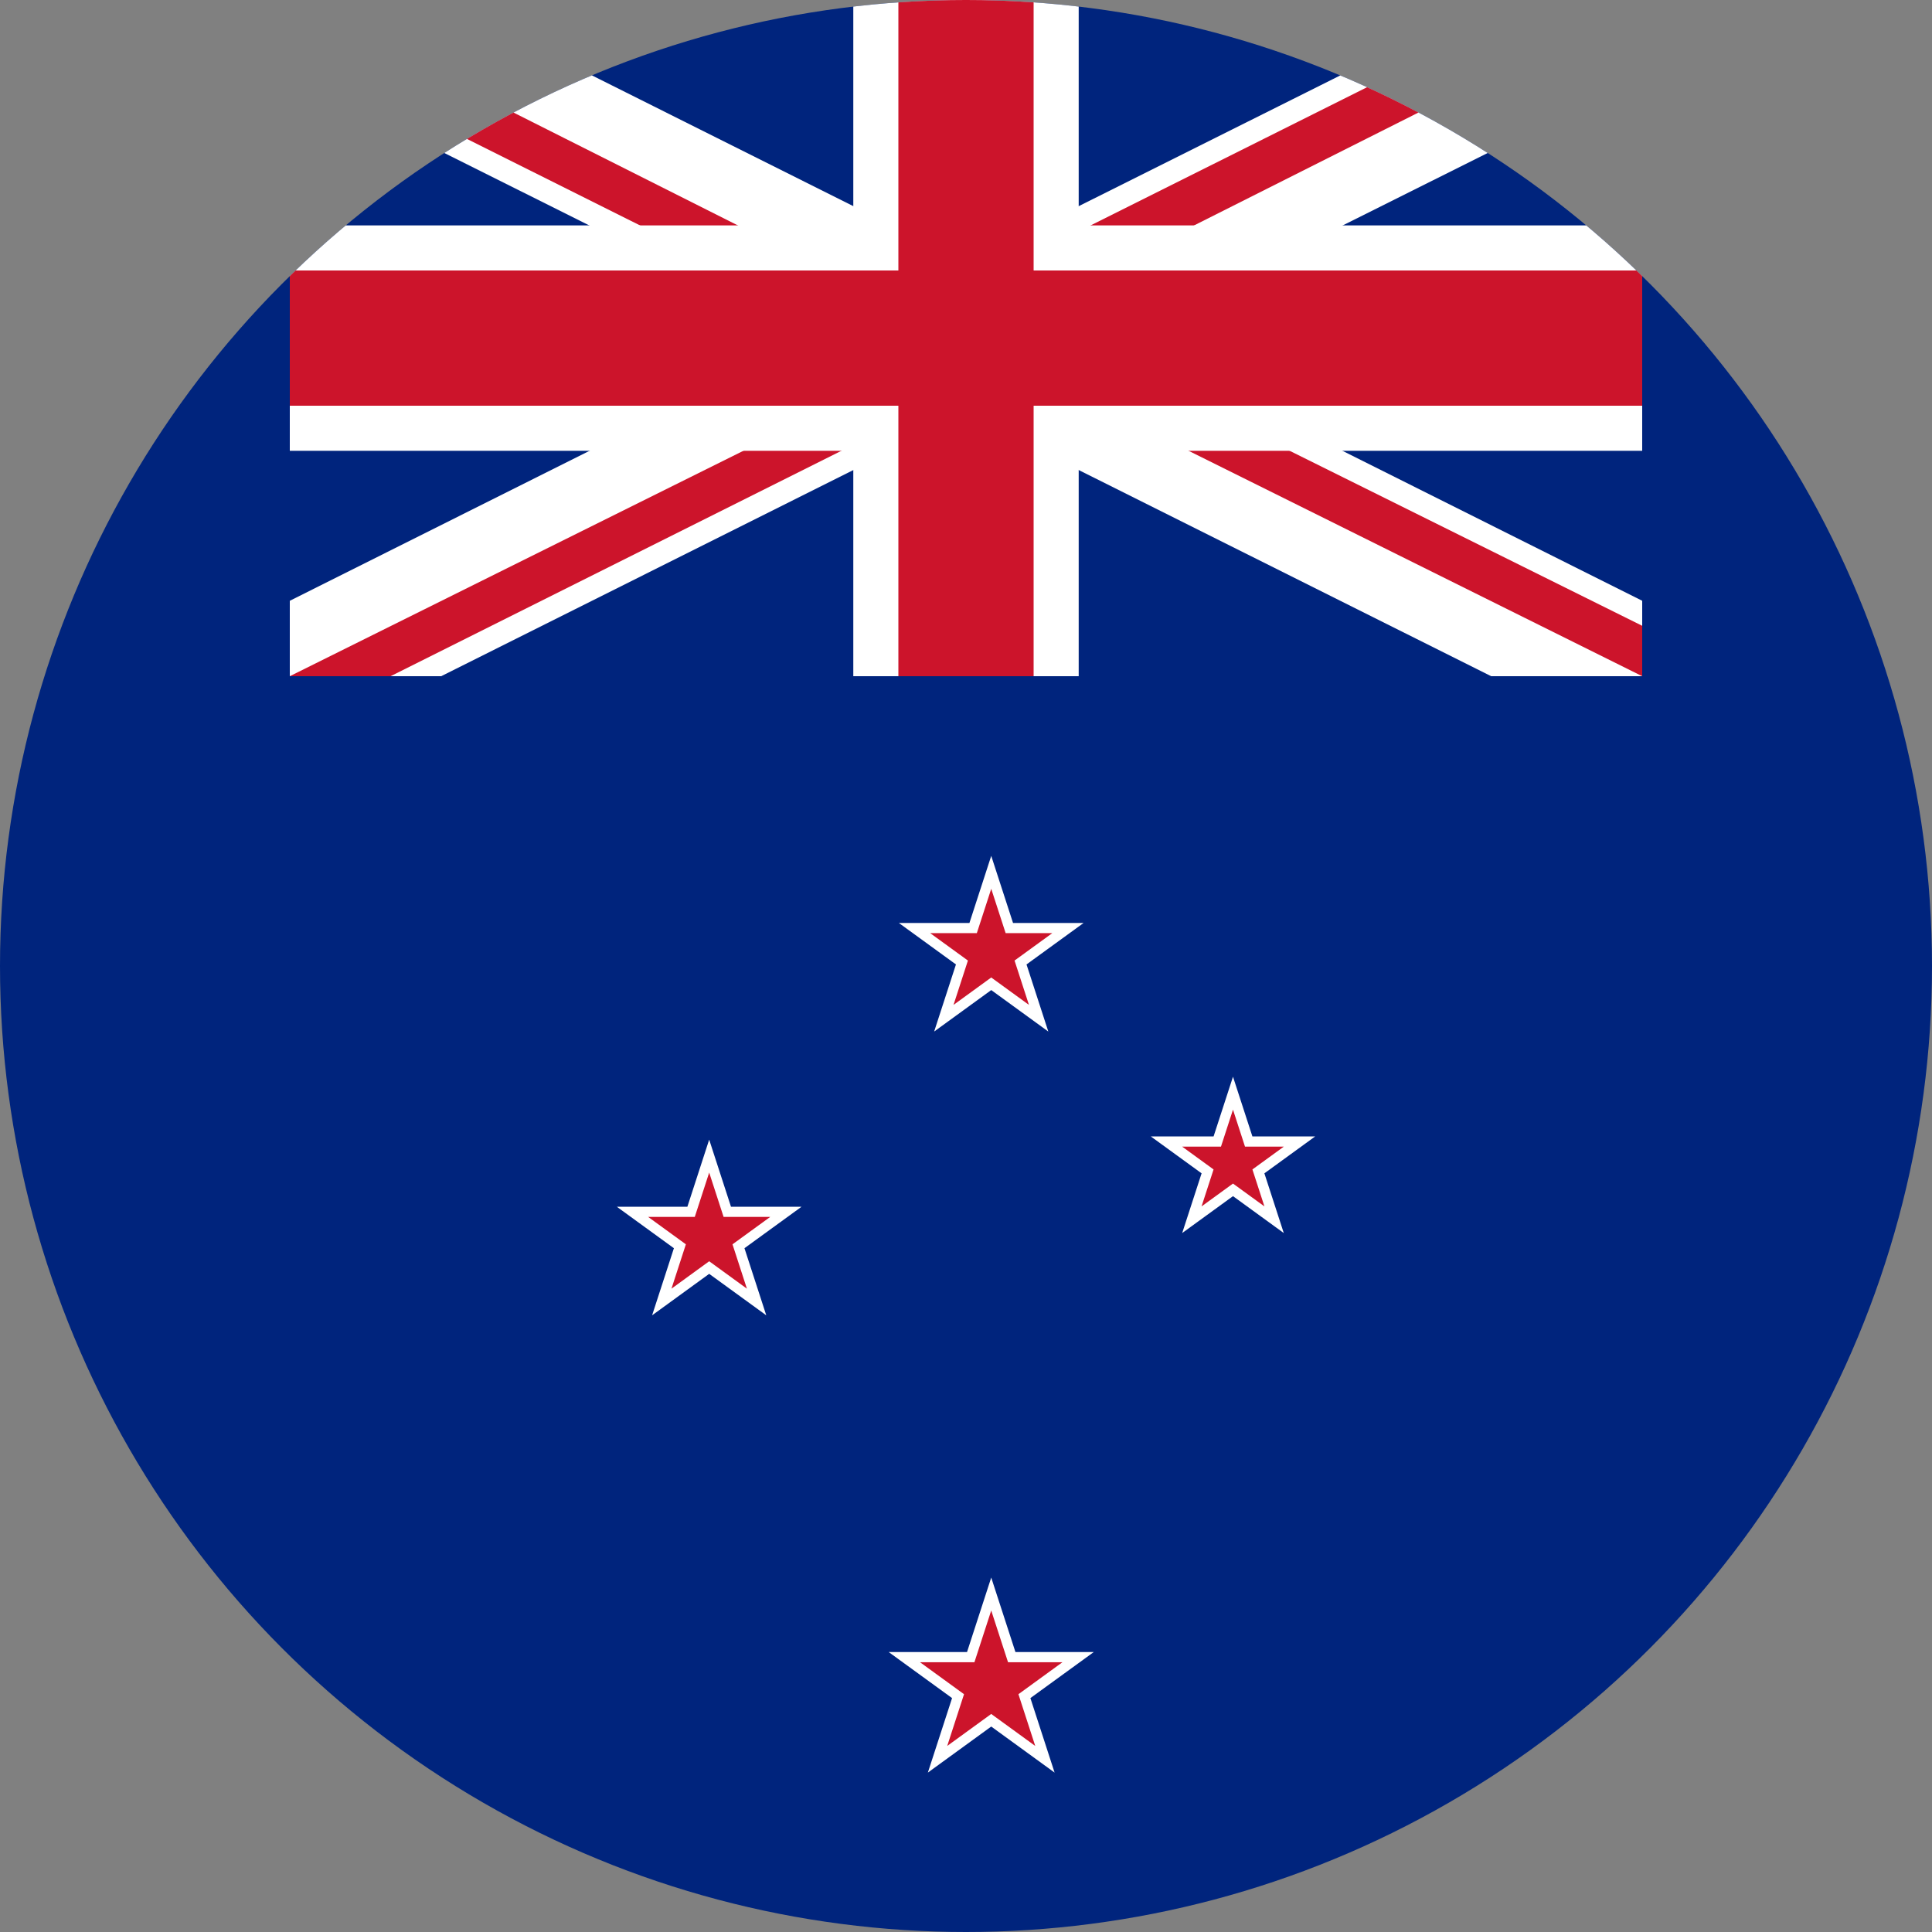
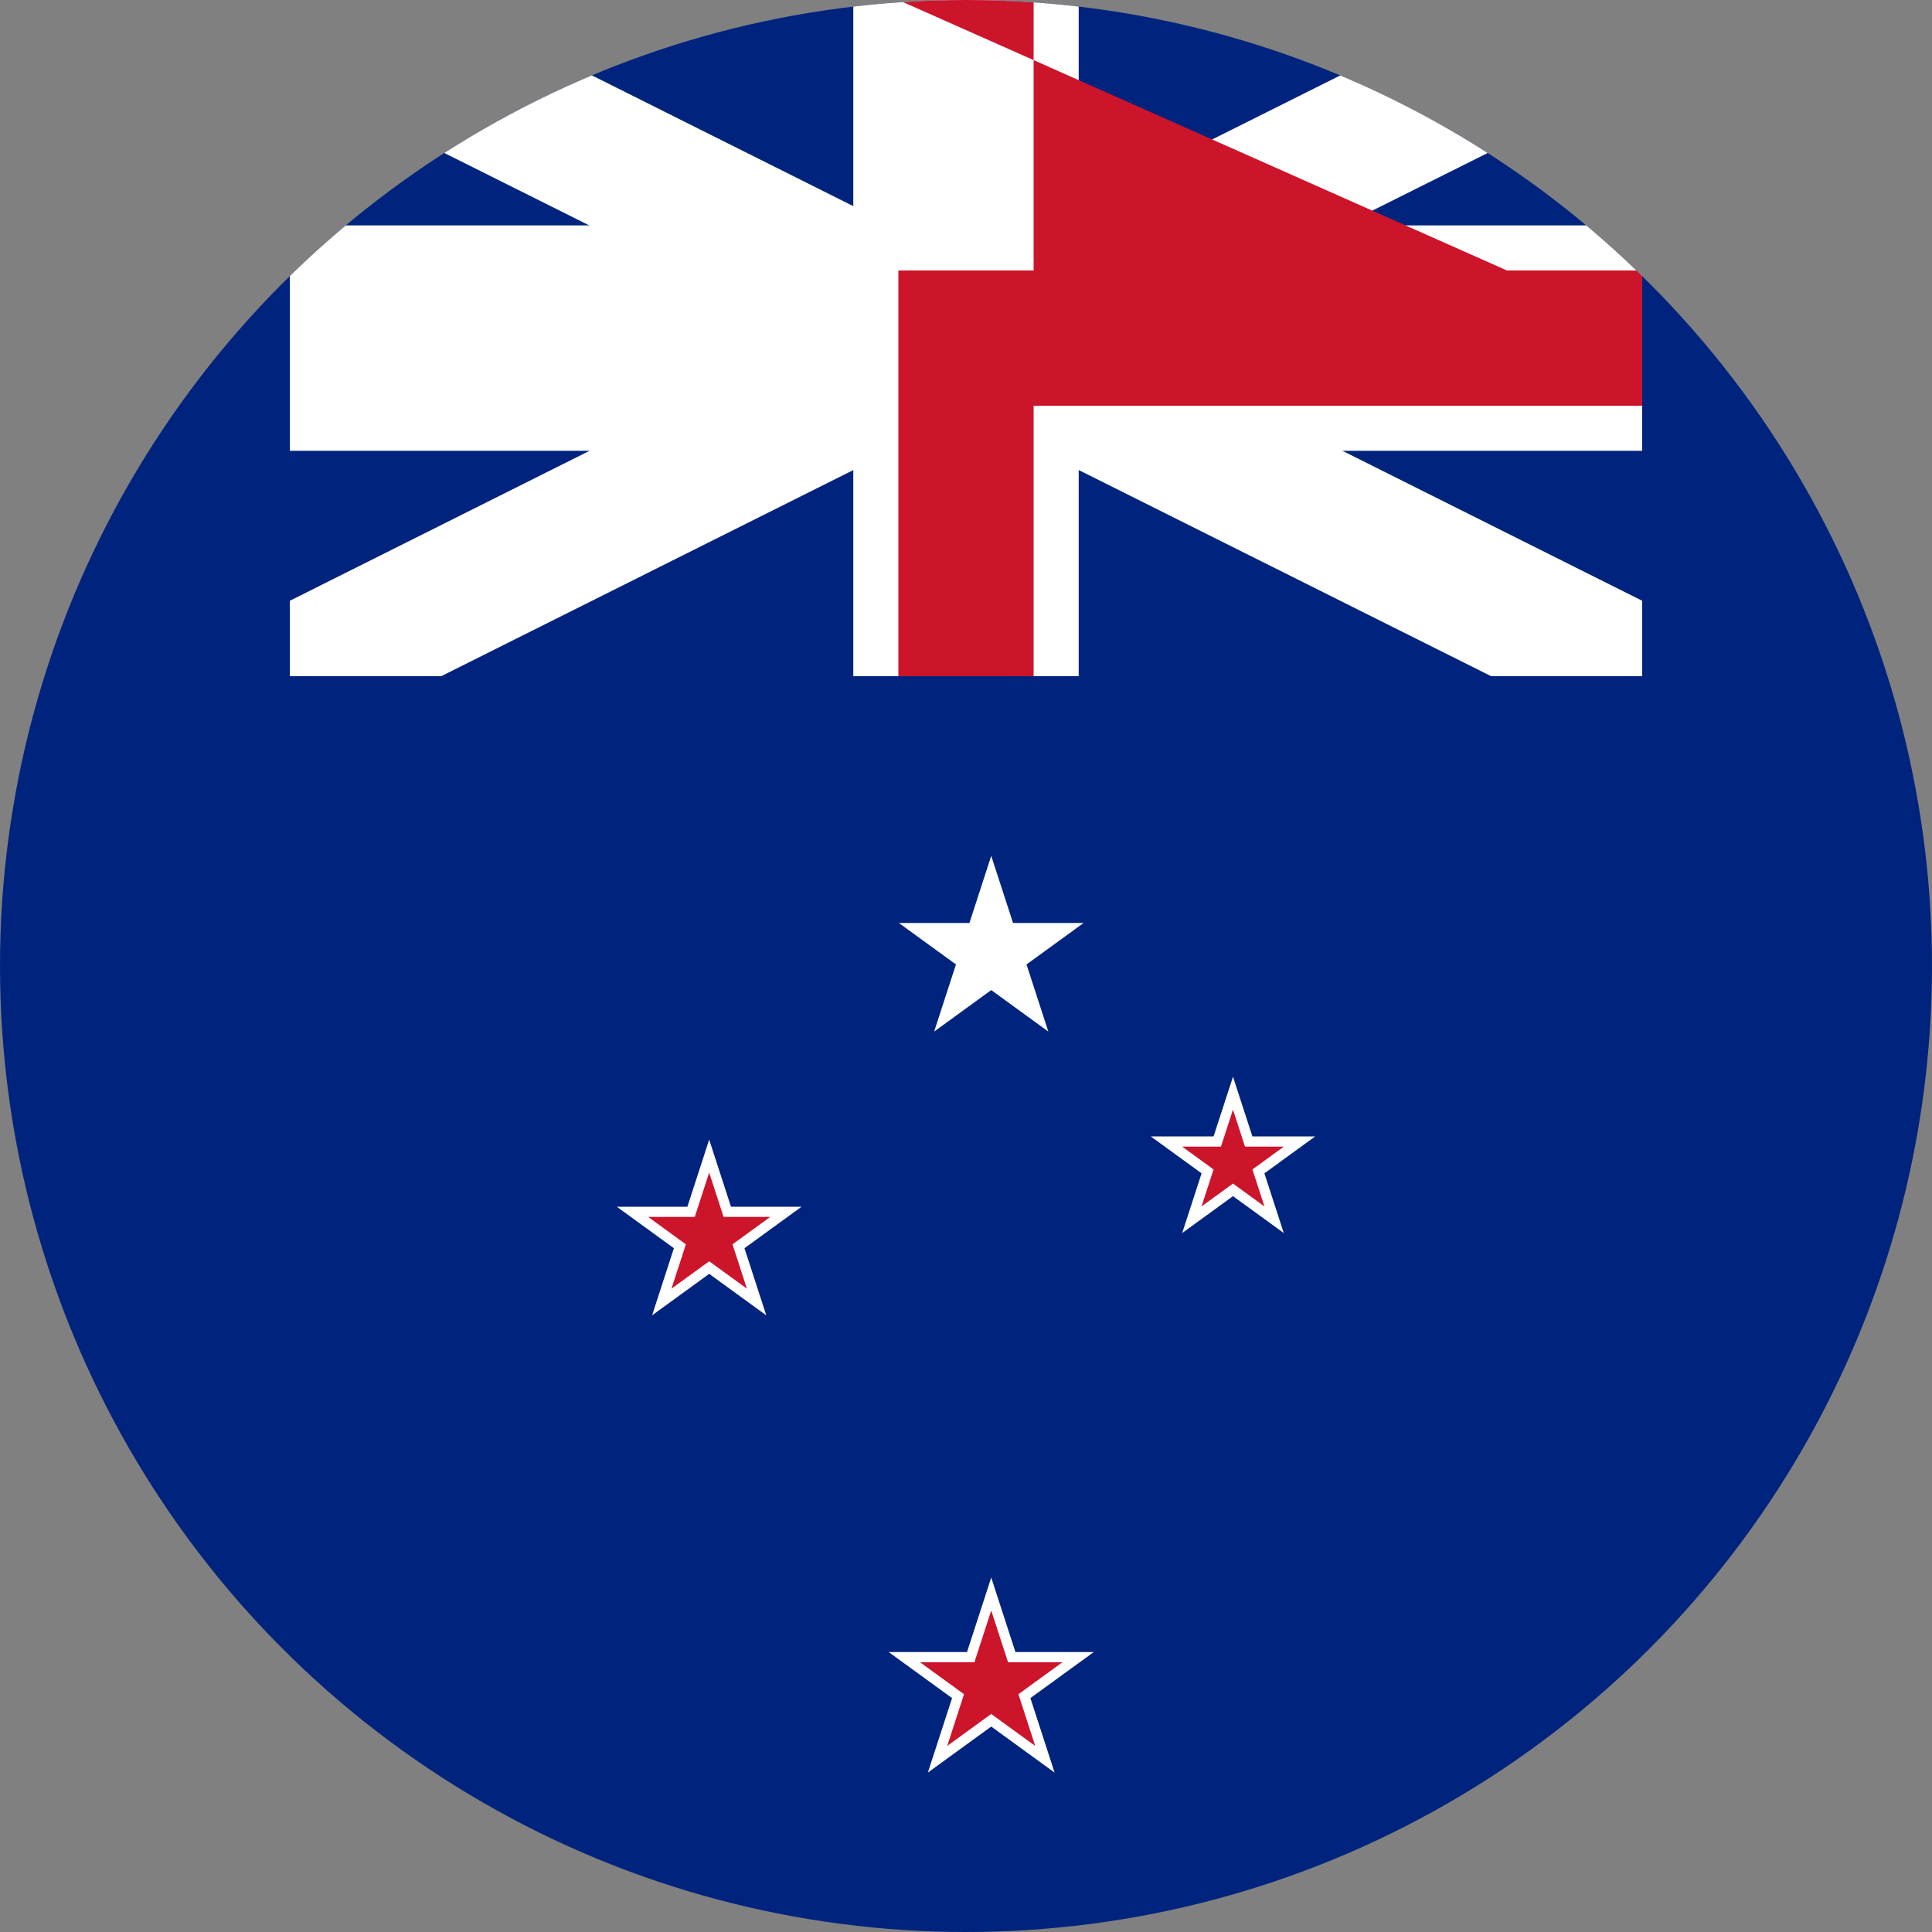
<svg xmlns="http://www.w3.org/2000/svg" id="Layer_1" enable-background="new 0 0 1000 1000" height="1000" viewBox="0 0 1000 1000" width="1000">
  <rect x="0" y="0" width="1000" height="1000" fill="#808080" stroke="none" />
  <clipPath id="SVGID_2_">
    <circle id="SVGID_1_" cx="500" cy="500" r="500" />
  </clipPath>
  <g>
    <g>
      <path clip-path="url(#SVGID_2_)" d="m0 0h1000v1000.001h-1000z" fill="#00247d" />
      <path clip-path="url(#SVGID_2_)" d="m228.362 0 271.638 135.869 271.83-135.869h78.17v39.224l-271.738 135.776 271.738 135.959v39.041h-78.172l-271.828-135.869-271.643 135.869h-78.357v-39.036l271.737-135.964-271.737-135.768v-39.232z" fill="#fff" />
-       <path clip-path="url(#SVGID_2_)" d="m797.916 0h52.084l-324.105 163.03 324.105 160.882v26.088l-324.924-161.451-322.901 161.451h-52.175l325-161.497-325-162.415v-26.088l322.913 162.456z" fill="#cc142b" />
      <path clip-path="url(#SVGID_2_)" d="m441.666 0h116.666v116.667h291.666v116.666h-291.666v116.667h-116.666v-116.667h-291.666v-116.666h291.666z" fill="#fff" />
-       <path clip-path="url(#SVGID_2_)" d="m465 0h70v140h314.998v69.999l-314.998.001v140h-70v-140l-315-.001v-69.999h315z" fill="#cc142b" />
+       <path clip-path="url(#SVGID_2_)" d="m465 0h70v140h314.998v69.999l-314.998.001v140h-70v-140v-69.999h315z" fill="#cc142b" />
      <path clip-path="url(#SVGID_2_)" d="m531.32 499.193 29.547-21.466h-36.522l-11.285-34.733-11.285 34.733h-36.523l29.547 21.466-11.283 34.733 29.544-21.464 29.544 21.464z" fill="#fff" />
-       <path clip-path="url(#SVGID_2_)" d="m525.127 497.179 19.523-14.182h-24.13l-7.46-22.953-7.459 22.953h-24.132l19.523 14.182-7.455 22.951 19.523-14.183 19.523 14.183z" fill="#cc142b" />
      <path clip-path="url(#SVGID_2_)" d="m654.443 607.316 26.292-19.105h-32.499l-10.043-30.906-10.043 30.906h-32.5l26.292 19.104-10.044 30.91 26.295-19.102 26.289 19.102z" fill="#fff" />
      <path clip-path="url(#SVGID_2_)" d="m648.247 605.305 16.272-11.824h-20.113l-6.213-19.127-6.214 19.127h-20.112l16.27 11.824-6.217 19.125 16.273-11.821 16.268 11.821z" fill="#cc142b" />
      <path clip-path="url(#SVGID_2_)" d="m385.332 646.07 29.547-21.466h-36.522l-11.285-34.732-11.285 34.732h-36.522l29.547 21.468-11.284 34.736 29.544-21.469 29.549 21.469z" fill="#fff" />
      <path clip-path="url(#SVGID_2_)" d="m379.14 644.057 19.523-14.183h-24.132l-7.459-22.952-7.459 22.952h-24.132l19.523 14.183-7.455 22.956 19.523-14.189 19.523 14.189z" fill="#cc142b" />
      <path clip-path="url(#SVGID_2_)" d="m533.331 878.93 32.802-23.829h-40.544l-12.529-38.558-12.529 38.558h-40.544l32.802 23.829-12.528 38.56 32.799-23.832 32.798 23.832z" fill="#fff" />
      <path clip-path="url(#SVGID_2_)" d="m527.138 876.919 22.777-16.548h-28.154l-8.701-26.778-8.702 26.778h-28.154l22.778 16.548-8.7 26.775 22.778-16.548 22.778 16.548z" fill="#cc142b" />
    </g>
  </g>
</svg>